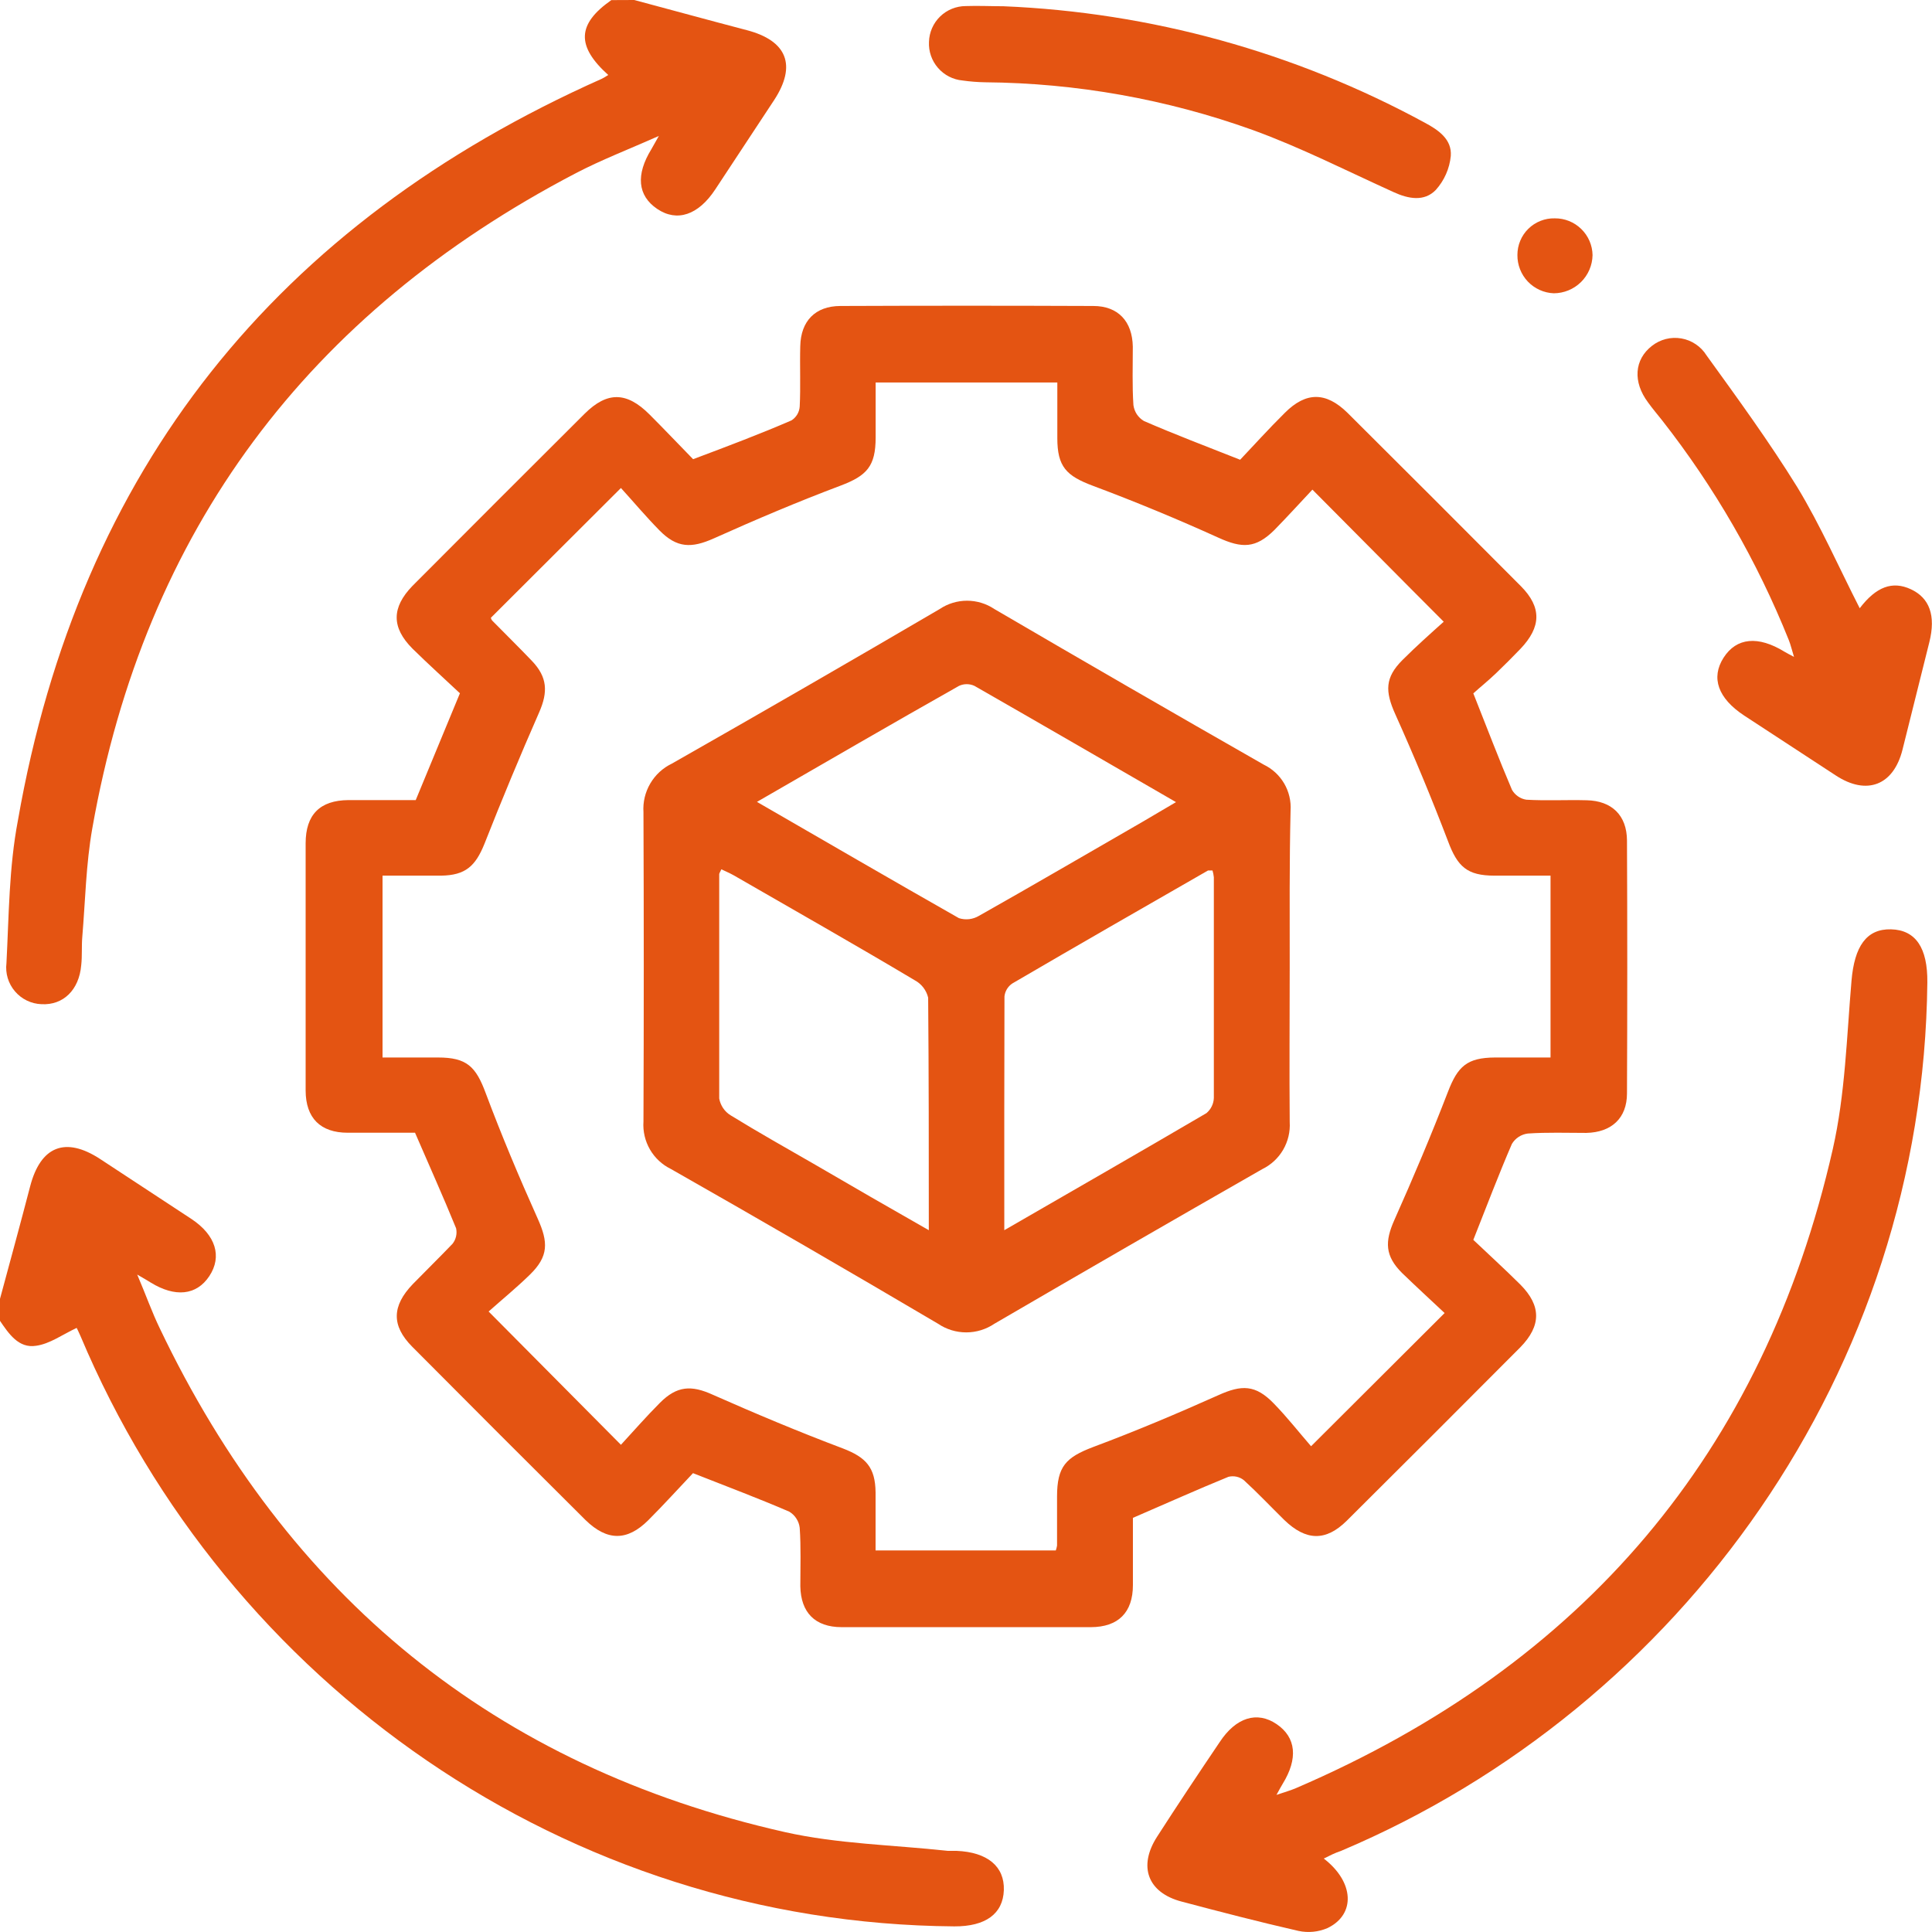
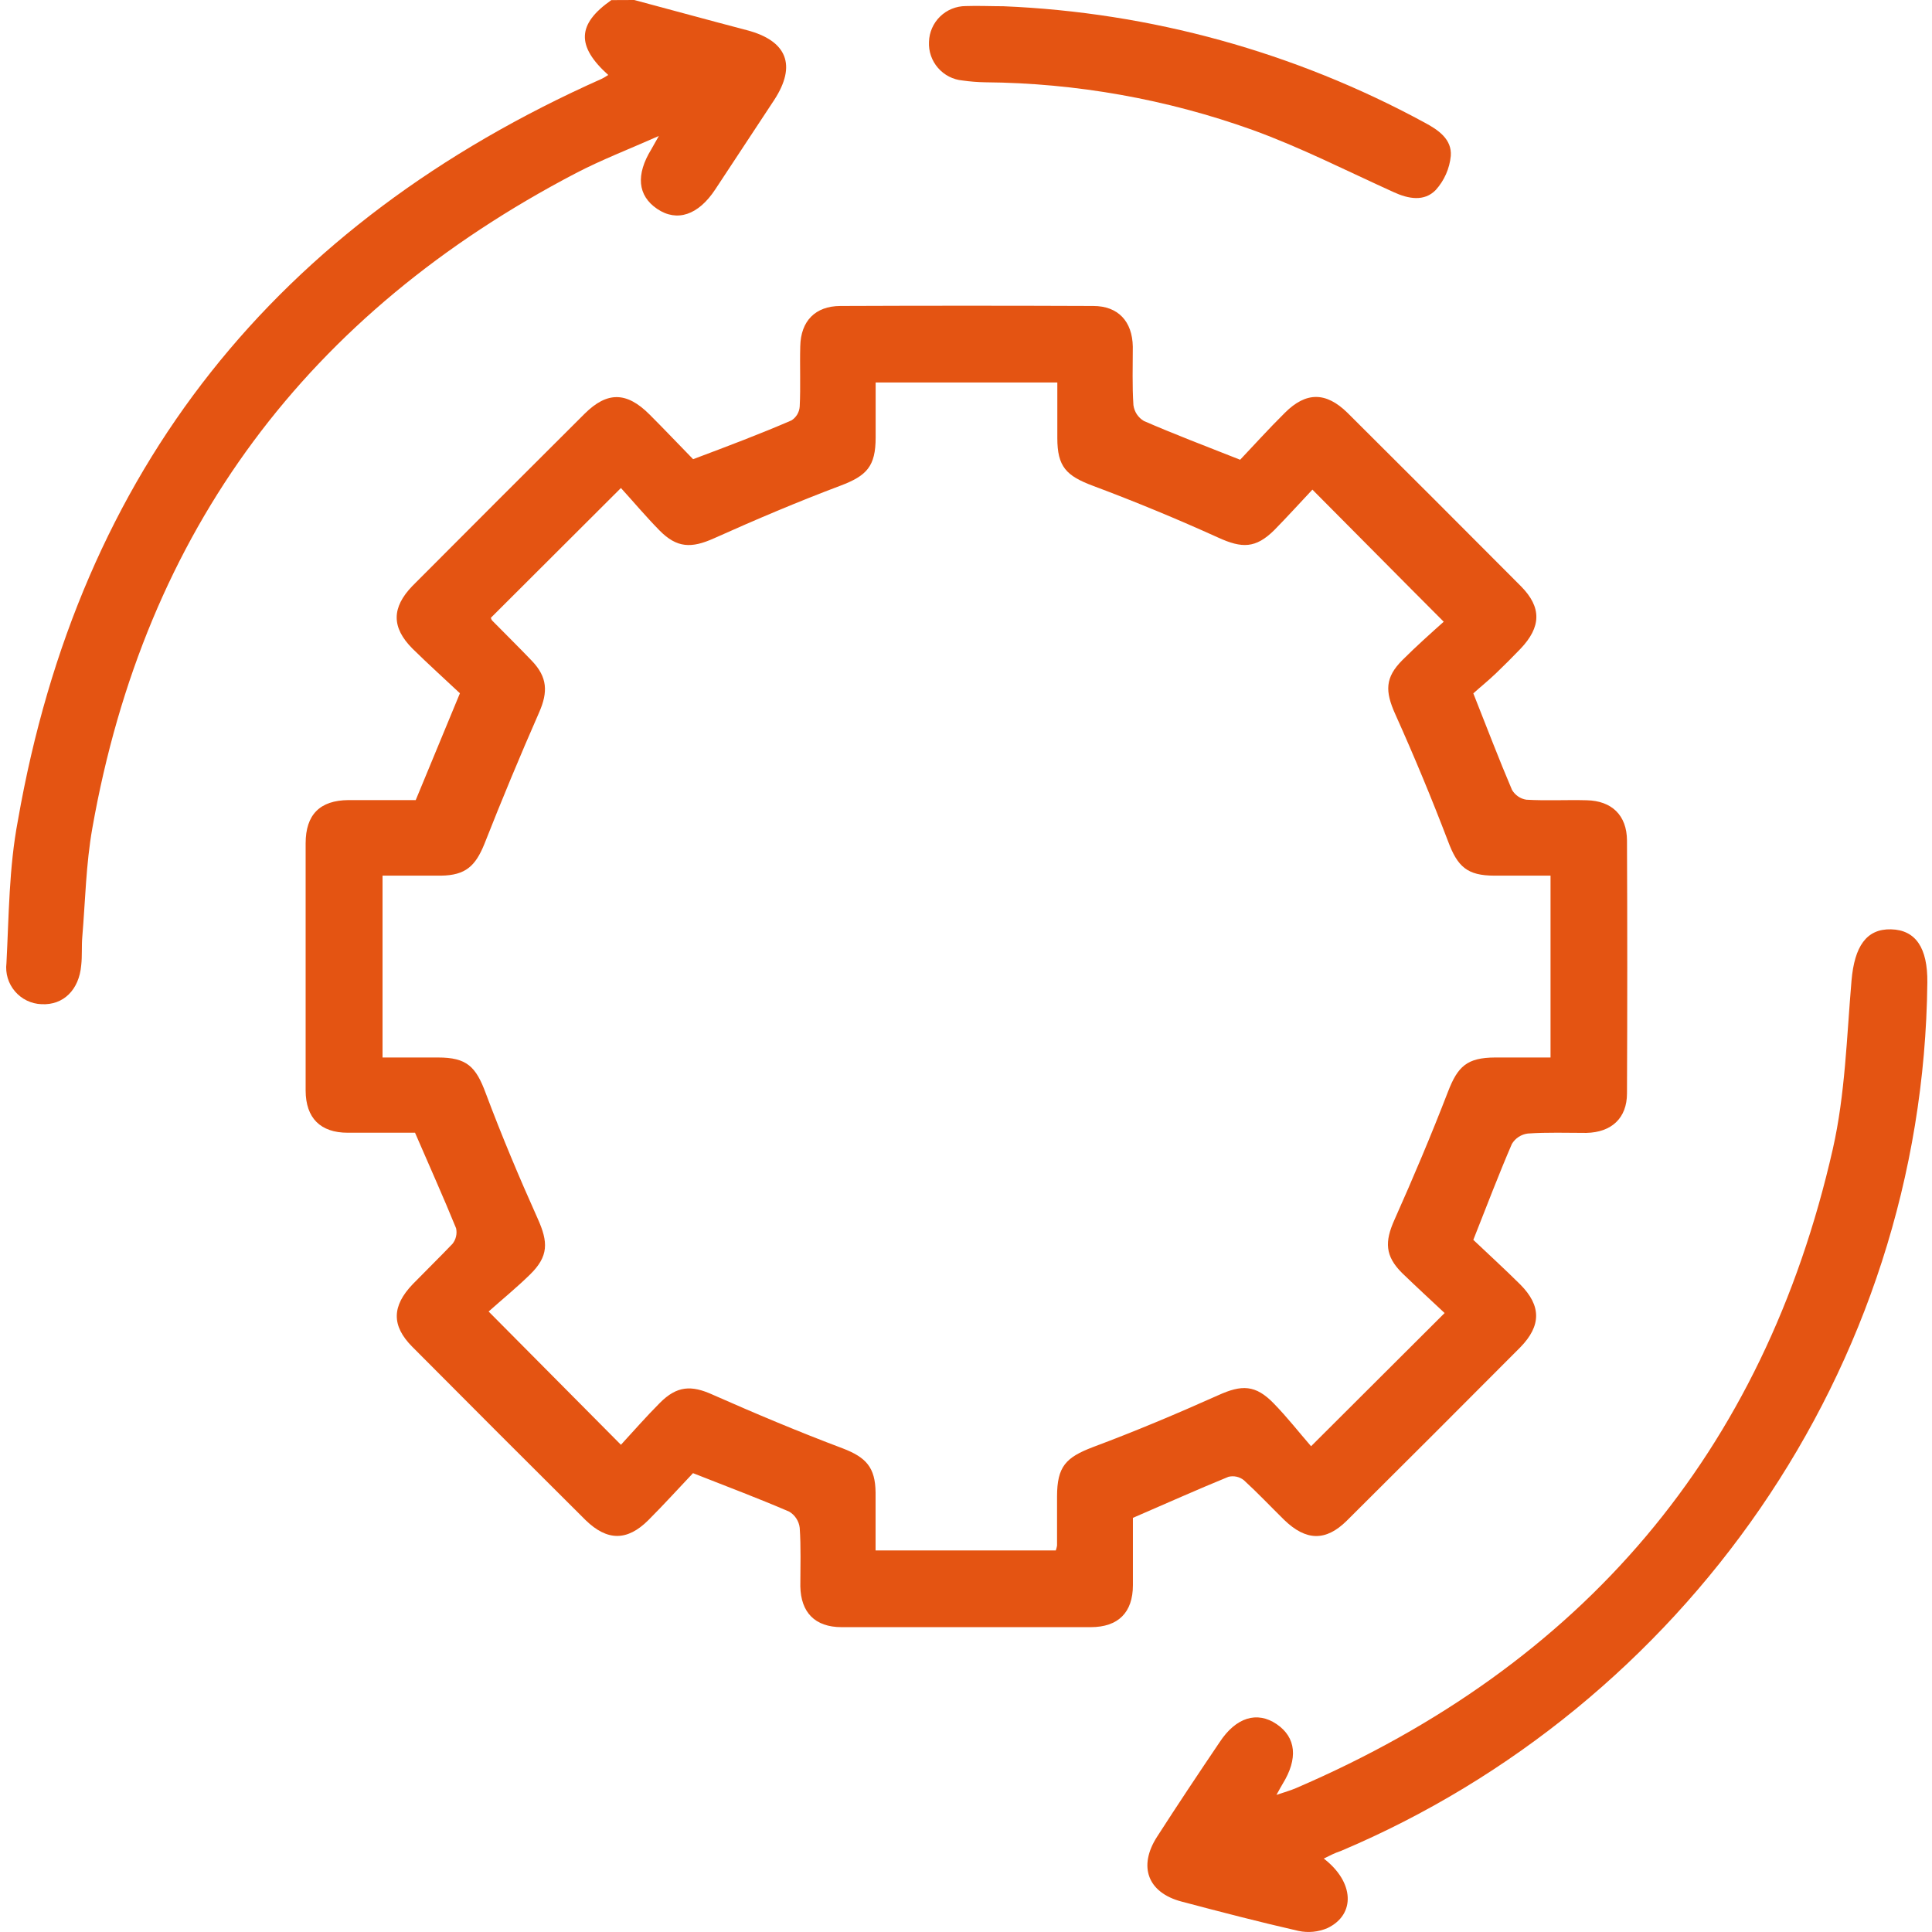
<svg xmlns="http://www.w3.org/2000/svg" width="56" height="56" viewBox="0 0 56 56" fill="none">
-   <path d="M2.63122e-05 37.647C0.293 36.561 0.591 35.474 0.874 34.386C1.177 33.224 1.893 32.936 2.899 33.592C3.783 34.171 4.667 34.751 5.548 35.332C6.256 35.801 6.443 36.421 6.067 36.989C5.691 37.556 5.069 37.603 4.376 37.18C4.291 37.126 4.2 37.074 3.977 36.944C4.236 37.551 4.407 38.041 4.63 38.5C8.335 46.265 14.335 51.204 22.75 53.104C24.285 53.449 25.892 53.475 27.466 53.648C27.557 53.648 27.647 53.648 27.725 53.648C28.622 53.685 29.12 54.1 29.097 54.787C29.073 55.474 28.565 55.842 27.66 55.837C16.434 55.751 6.583 48.824 2.333 38.726C2.284 38.611 2.227 38.497 2.222 38.49C1.817 38.679 1.444 38.954 1.045 39.008C0.539 39.089 0.252 38.656 -0.008 38.274L2.63122e-05 37.647Z" fill="#E45412" />
  <path d="M18.384 0C19.47 0.29 20.557 0.589 21.646 0.874C22.815 1.18 23.095 1.893 22.442 2.896C21.875 3.76 21.305 4.624 20.733 5.489C20.243 6.235 19.623 6.443 19.05 6.056C18.477 5.67 18.428 5.061 18.879 4.327C18.923 4.252 18.965 4.174 19.097 3.941C18.203 4.337 17.427 4.636 16.696 5.017C8.929 9.074 4.203 15.364 2.676 24.007C2.492 25.044 2.473 26.11 2.385 27.16C2.362 27.419 2.385 27.71 2.354 27.979C2.292 28.692 1.836 29.141 1.203 29.107C1.056 29.102 0.912 29.066 0.779 29.002C0.647 28.938 0.529 28.847 0.434 28.735C0.338 28.623 0.267 28.493 0.224 28.352C0.182 28.211 0.169 28.063 0.187 27.917C0.259 26.535 0.259 25.148 0.519 23.782C2.3 13.59 8.016 6.481 17.448 2.281C17.511 2.249 17.571 2.212 17.63 2.173C16.699 1.335 16.727 0.697 17.72 0.003L18.384 0Z" fill="#E45412" />
  <path d="M42.705 20.098C43.105 21.106 43.447 22.006 43.825 22.893C43.869 22.969 43.929 23.034 44.001 23.084C44.073 23.134 44.156 23.167 44.243 23.18C44.826 23.214 45.409 23.18 45.993 23.196C46.718 23.212 47.154 23.631 47.159 24.36C47.17 26.802 47.17 29.246 47.159 31.692C47.159 32.41 46.711 32.822 45.98 32.838C45.414 32.838 44.847 32.817 44.284 32.856C44.19 32.868 44.099 32.901 44.019 32.953C43.939 33.005 43.872 33.075 43.823 33.157C43.441 34.041 43.099 34.943 42.705 35.938C43.123 36.335 43.607 36.776 44.069 37.235C44.678 37.849 44.676 38.427 44.069 39.05C42.398 40.73 40.721 42.405 39.039 44.077C38.43 44.681 37.857 44.668 37.224 44.056C36.836 43.675 36.462 43.278 36.055 42.905C35.993 42.855 35.92 42.82 35.843 42.803C35.765 42.786 35.684 42.787 35.607 42.806C34.699 43.177 33.792 43.584 32.838 43.996C32.838 44.6 32.838 45.272 32.838 45.946C32.838 46.739 32.413 47.162 31.619 47.164C29.21 47.164 26.802 47.164 24.396 47.164C23.619 47.164 23.212 46.734 23.198 45.98C23.198 45.414 23.219 44.847 23.18 44.284C23.169 44.188 23.135 44.095 23.082 44.014C23.029 43.932 22.958 43.864 22.875 43.815C21.99 43.434 21.088 43.094 20.087 42.7C19.693 43.115 19.253 43.602 18.791 44.064C18.179 44.673 17.601 44.67 16.976 44.064C15.295 42.392 13.618 40.716 11.947 39.034C11.343 38.425 11.356 37.854 11.967 37.219C12.348 36.828 12.745 36.441 13.118 36.05C13.167 35.987 13.202 35.915 13.219 35.837C13.237 35.76 13.237 35.679 13.22 35.602C12.849 34.691 12.442 33.787 12.03 32.833C11.423 32.833 10.752 32.833 10.08 32.833C9.287 32.833 8.862 32.407 8.859 31.611C8.859 29.223 8.859 26.834 8.859 24.446C8.859 23.611 9.274 23.198 10.098 23.191C10.754 23.191 11.41 23.191 12.05 23.191L13.331 20.095C12.903 19.693 12.416 19.253 11.954 18.799C11.345 18.187 11.348 17.611 11.954 16.984C13.614 15.318 15.277 13.654 16.945 11.993C17.599 11.343 18.164 11.35 18.827 12.014C19.266 12.452 19.691 12.903 20.09 13.31C21.096 12.932 22.037 12.577 22.942 12.185C23.01 12.142 23.067 12.082 23.109 12.013C23.15 11.943 23.175 11.864 23.18 11.783C23.209 11.203 23.18 10.617 23.196 10.033C23.212 9.307 23.629 8.872 24.357 8.869C26.801 8.859 29.245 8.859 31.689 8.869C32.41 8.869 32.822 9.315 32.835 10.049C32.835 10.614 32.815 11.182 32.853 11.744C32.866 11.839 32.9 11.929 32.952 12.009C33.005 12.088 33.075 12.155 33.157 12.203C34.041 12.587 34.94 12.929 35.946 13.326C36.338 12.914 36.776 12.426 37.243 11.965C37.855 11.353 38.433 11.353 39.057 11.965C40.737 13.636 42.414 15.313 44.087 16.994C44.691 17.604 44.676 18.174 44.069 18.809C43.841 19.045 43.61 19.279 43.371 19.507C43.133 19.735 42.902 19.919 42.705 20.098ZM41.873 38.059C41.458 37.67 41.036 37.282 40.636 36.895C40.144 36.403 40.136 35.99 40.416 35.363C40.963 34.137 41.487 32.897 41.971 31.643C42.254 30.909 42.521 30.657 43.333 30.652C43.872 30.652 44.411 30.652 44.943 30.652V25.381H43.32C42.524 25.381 42.246 25.122 41.969 24.376C41.497 23.14 40.989 21.916 40.444 20.704C40.144 20.038 40.141 19.639 40.654 19.128C41.054 18.729 41.479 18.35 41.847 18.021C40.551 16.725 39.325 15.48 38.041 14.192C37.686 14.57 37.323 14.97 36.937 15.364C36.397 15.898 36.003 15.898 35.314 15.584C34.125 15.045 32.915 14.544 31.684 14.083C30.906 13.793 30.647 13.528 30.647 12.698C30.647 12.159 30.647 11.62 30.647 11.086H25.381C25.381 11.633 25.381 12.157 25.381 12.68C25.381 13.52 25.122 13.79 24.36 14.078C23.121 14.544 21.9 15.063 20.692 15.605C20.043 15.895 19.623 15.89 19.115 15.374C18.721 14.972 18.358 14.542 17.998 14.145C16.681 15.462 15.457 16.683 14.228 17.907C14.234 17.935 14.246 17.962 14.264 17.985C14.648 18.376 15.042 18.763 15.416 19.154C15.869 19.628 15.887 20.056 15.628 20.647C15.073 21.911 14.544 23.184 14.039 24.466C13.78 25.104 13.492 25.371 12.787 25.381C12.227 25.381 11.667 25.381 11.088 25.381V30.652C11.643 30.652 12.17 30.652 12.696 30.652C13.528 30.652 13.793 30.912 14.08 31.689C14.539 32.913 15.045 34.118 15.584 35.319C15.895 36.008 15.903 36.413 15.364 36.942C14.964 37.333 14.529 37.688 14.163 38.015L17.998 41.878C18.358 41.487 18.729 41.062 19.128 40.662C19.621 40.167 20.038 40.144 20.658 40.426C21.902 40.976 23.16 41.505 24.427 41.982C25.102 42.241 25.371 42.532 25.379 43.26C25.379 43.82 25.379 44.377 25.379 44.94H30.603C30.619 44.895 30.631 44.848 30.639 44.8C30.639 44.326 30.639 43.851 30.639 43.379C30.639 42.503 30.898 42.244 31.676 41.946C32.9 41.489 34.106 40.981 35.306 40.444C35.99 40.133 36.39 40.131 36.924 40.683C37.313 41.082 37.657 41.523 38.002 41.92L41.873 38.059Z" fill="#E45412" />
  <path d="M38.37 53.871C39.255 54.551 39.298 55.492 38.479 55.886C38.215 56 37.921 56.029 37.639 55.969C36.504 55.71 35.376 55.417 34.248 55.118C33.266 54.859 32.983 54.1 33.54 53.236C34.132 52.316 34.738 51.406 35.355 50.493C35.825 49.78 36.436 49.589 37.004 49.975C37.572 50.361 37.629 50.976 37.178 51.707C37.131 51.782 37.092 51.86 36.999 52.026C37.243 51.943 37.411 51.896 37.569 51.828C45.866 48.258 51.121 42.124 53.125 33.304C53.485 31.718 53.527 30.056 53.667 28.425C53.752 27.435 54.097 26.919 54.813 26.937C55.528 26.955 55.876 27.476 55.865 28.477C55.746 39.726 48.743 49.477 38.866 53.651C38.697 53.706 38.552 53.781 38.37 53.871Z" fill="#E45412" />
-   <path d="M53.905 17.63C54.382 17.005 54.854 16.831 55.388 17.08C55.922 17.329 56.119 17.834 55.922 18.617C55.663 19.654 55.404 20.692 55.145 21.729C54.885 22.766 54.107 23.066 53.208 22.475L50.556 20.741C49.796 20.24 49.586 19.647 49.959 19.063C50.333 18.48 50.96 18.42 51.727 18.892C51.79 18.931 51.855 18.962 52 19.04C51.935 18.833 51.904 18.687 51.847 18.547C50.931 16.264 49.696 14.121 48.178 12.185C48.043 12.014 47.901 11.848 47.771 11.667C47.323 11.07 47.369 10.422 47.885 10.023C48.004 9.93 48.142 9.863 48.288 9.826C48.435 9.789 48.587 9.784 48.736 9.81C48.885 9.836 49.027 9.893 49.152 9.978C49.278 10.062 49.384 10.172 49.464 10.3C50.369 11.553 51.279 12.802 52.093 14.117C52.772 15.237 53.298 16.442 53.905 17.63Z" fill="#E45412" />
  <path d="M29.084 0.181C33.356 0.358 37.532 1.511 41.29 3.552C41.694 3.767 42.088 4.037 42.052 4.521C42.016 4.888 41.863 5.233 41.616 5.507C41.282 5.851 40.823 5.766 40.395 5.569C39.037 4.954 37.702 4.273 36.307 3.767C33.818 2.874 31.196 2.407 28.552 2.385C28.334 2.381 28.116 2.364 27.899 2.333C27.624 2.308 27.369 2.177 27.188 1.968C27.007 1.76 26.913 1.489 26.927 1.213C26.935 0.936 27.05 0.673 27.249 0.479C27.448 0.285 27.715 0.177 27.992 0.176C28.355 0.163 28.721 0.181 29.084 0.181Z" fill="#E45412" />
-   <path d="M45.067 6.329C45.353 6.326 45.628 6.437 45.833 6.637C46.038 6.836 46.156 7.108 46.161 7.394C46.156 7.689 46.035 7.97 45.825 8.177C45.614 8.384 45.331 8.5 45.036 8.501C44.751 8.49 44.481 8.367 44.284 8.16C44.088 7.953 43.98 7.677 43.983 7.391C43.983 7.25 44.01 7.11 44.065 6.979C44.119 6.848 44.199 6.73 44.3 6.631C44.401 6.532 44.521 6.454 44.653 6.402C44.785 6.35 44.925 6.325 45.067 6.329Z" fill="#E45412" />
-   <path d="M37.383 28.034C37.383 29.53 37.37 31.026 37.383 32.522C37.401 32.803 37.334 33.084 37.192 33.328C37.05 33.571 36.838 33.767 36.584 33.89C33.992 35.372 31.404 36.865 28.822 38.37C28.581 38.533 28.297 38.62 28.006 38.62C27.716 38.62 27.432 38.533 27.191 38.37C24.619 36.853 22.037 35.357 19.445 33.883C19.191 33.759 18.98 33.562 18.839 33.318C18.698 33.073 18.632 32.793 18.651 32.511C18.663 29.521 18.663 26.531 18.651 23.541C18.632 23.251 18.701 22.962 18.848 22.711C18.995 22.46 19.213 22.259 19.476 22.133C22.068 20.659 24.656 19.165 27.238 17.653C27.472 17.496 27.748 17.412 28.03 17.412C28.312 17.412 28.588 17.496 28.822 17.653C31.415 19.169 34.017 20.672 36.631 22.164C36.878 22.283 37.084 22.473 37.223 22.71C37.361 22.947 37.426 23.22 37.408 23.494C37.372 25.008 37.383 26.52 37.383 28.034ZM26.922 35.658C26.922 33.325 26.922 31.129 26.903 28.918C26.878 28.811 26.83 28.712 26.764 28.625C26.697 28.538 26.613 28.467 26.517 28.415C24.777 27.378 23.025 26.385 21.275 25.376C21.158 25.309 21.031 25.257 20.909 25.197C20.876 25.275 20.847 25.309 20.847 25.34C20.847 27.507 20.847 29.675 20.847 31.842C20.865 31.942 20.904 32.036 20.96 32.12C21.017 32.203 21.09 32.274 21.176 32.327C21.98 32.822 22.807 33.286 23.626 33.758C24.7 34.386 25.768 35 26.922 35.658ZM29.11 35.658C31.134 34.489 33.056 33.387 34.969 32.265C35.034 32.21 35.087 32.143 35.124 32.066C35.161 31.99 35.182 31.906 35.184 31.822C35.184 29.69 35.184 27.559 35.184 25.428C35.177 25.361 35.164 25.295 35.145 25.231C35.08 25.231 35.041 25.231 35.016 25.231C33.123 26.317 31.228 27.404 29.343 28.506C29.28 28.548 29.227 28.603 29.187 28.668C29.148 28.733 29.123 28.806 29.115 28.881C29.107 31.111 29.11 33.341 29.11 35.669V35.658ZM21.941 23.243C23.943 24.399 25.861 25.514 27.795 26.613C27.891 26.644 27.993 26.653 28.093 26.642C28.193 26.63 28.29 26.597 28.376 26.546C29.963 25.651 31.536 24.731 33.113 23.823L34.087 23.25C32.091 22.097 30.173 20.984 28.244 19.88C28.174 19.848 28.098 19.831 28.021 19.831C27.944 19.831 27.868 19.848 27.798 19.88C25.869 20.969 23.95 22.084 21.941 23.243Z" fill="#E45412" />
</svg>